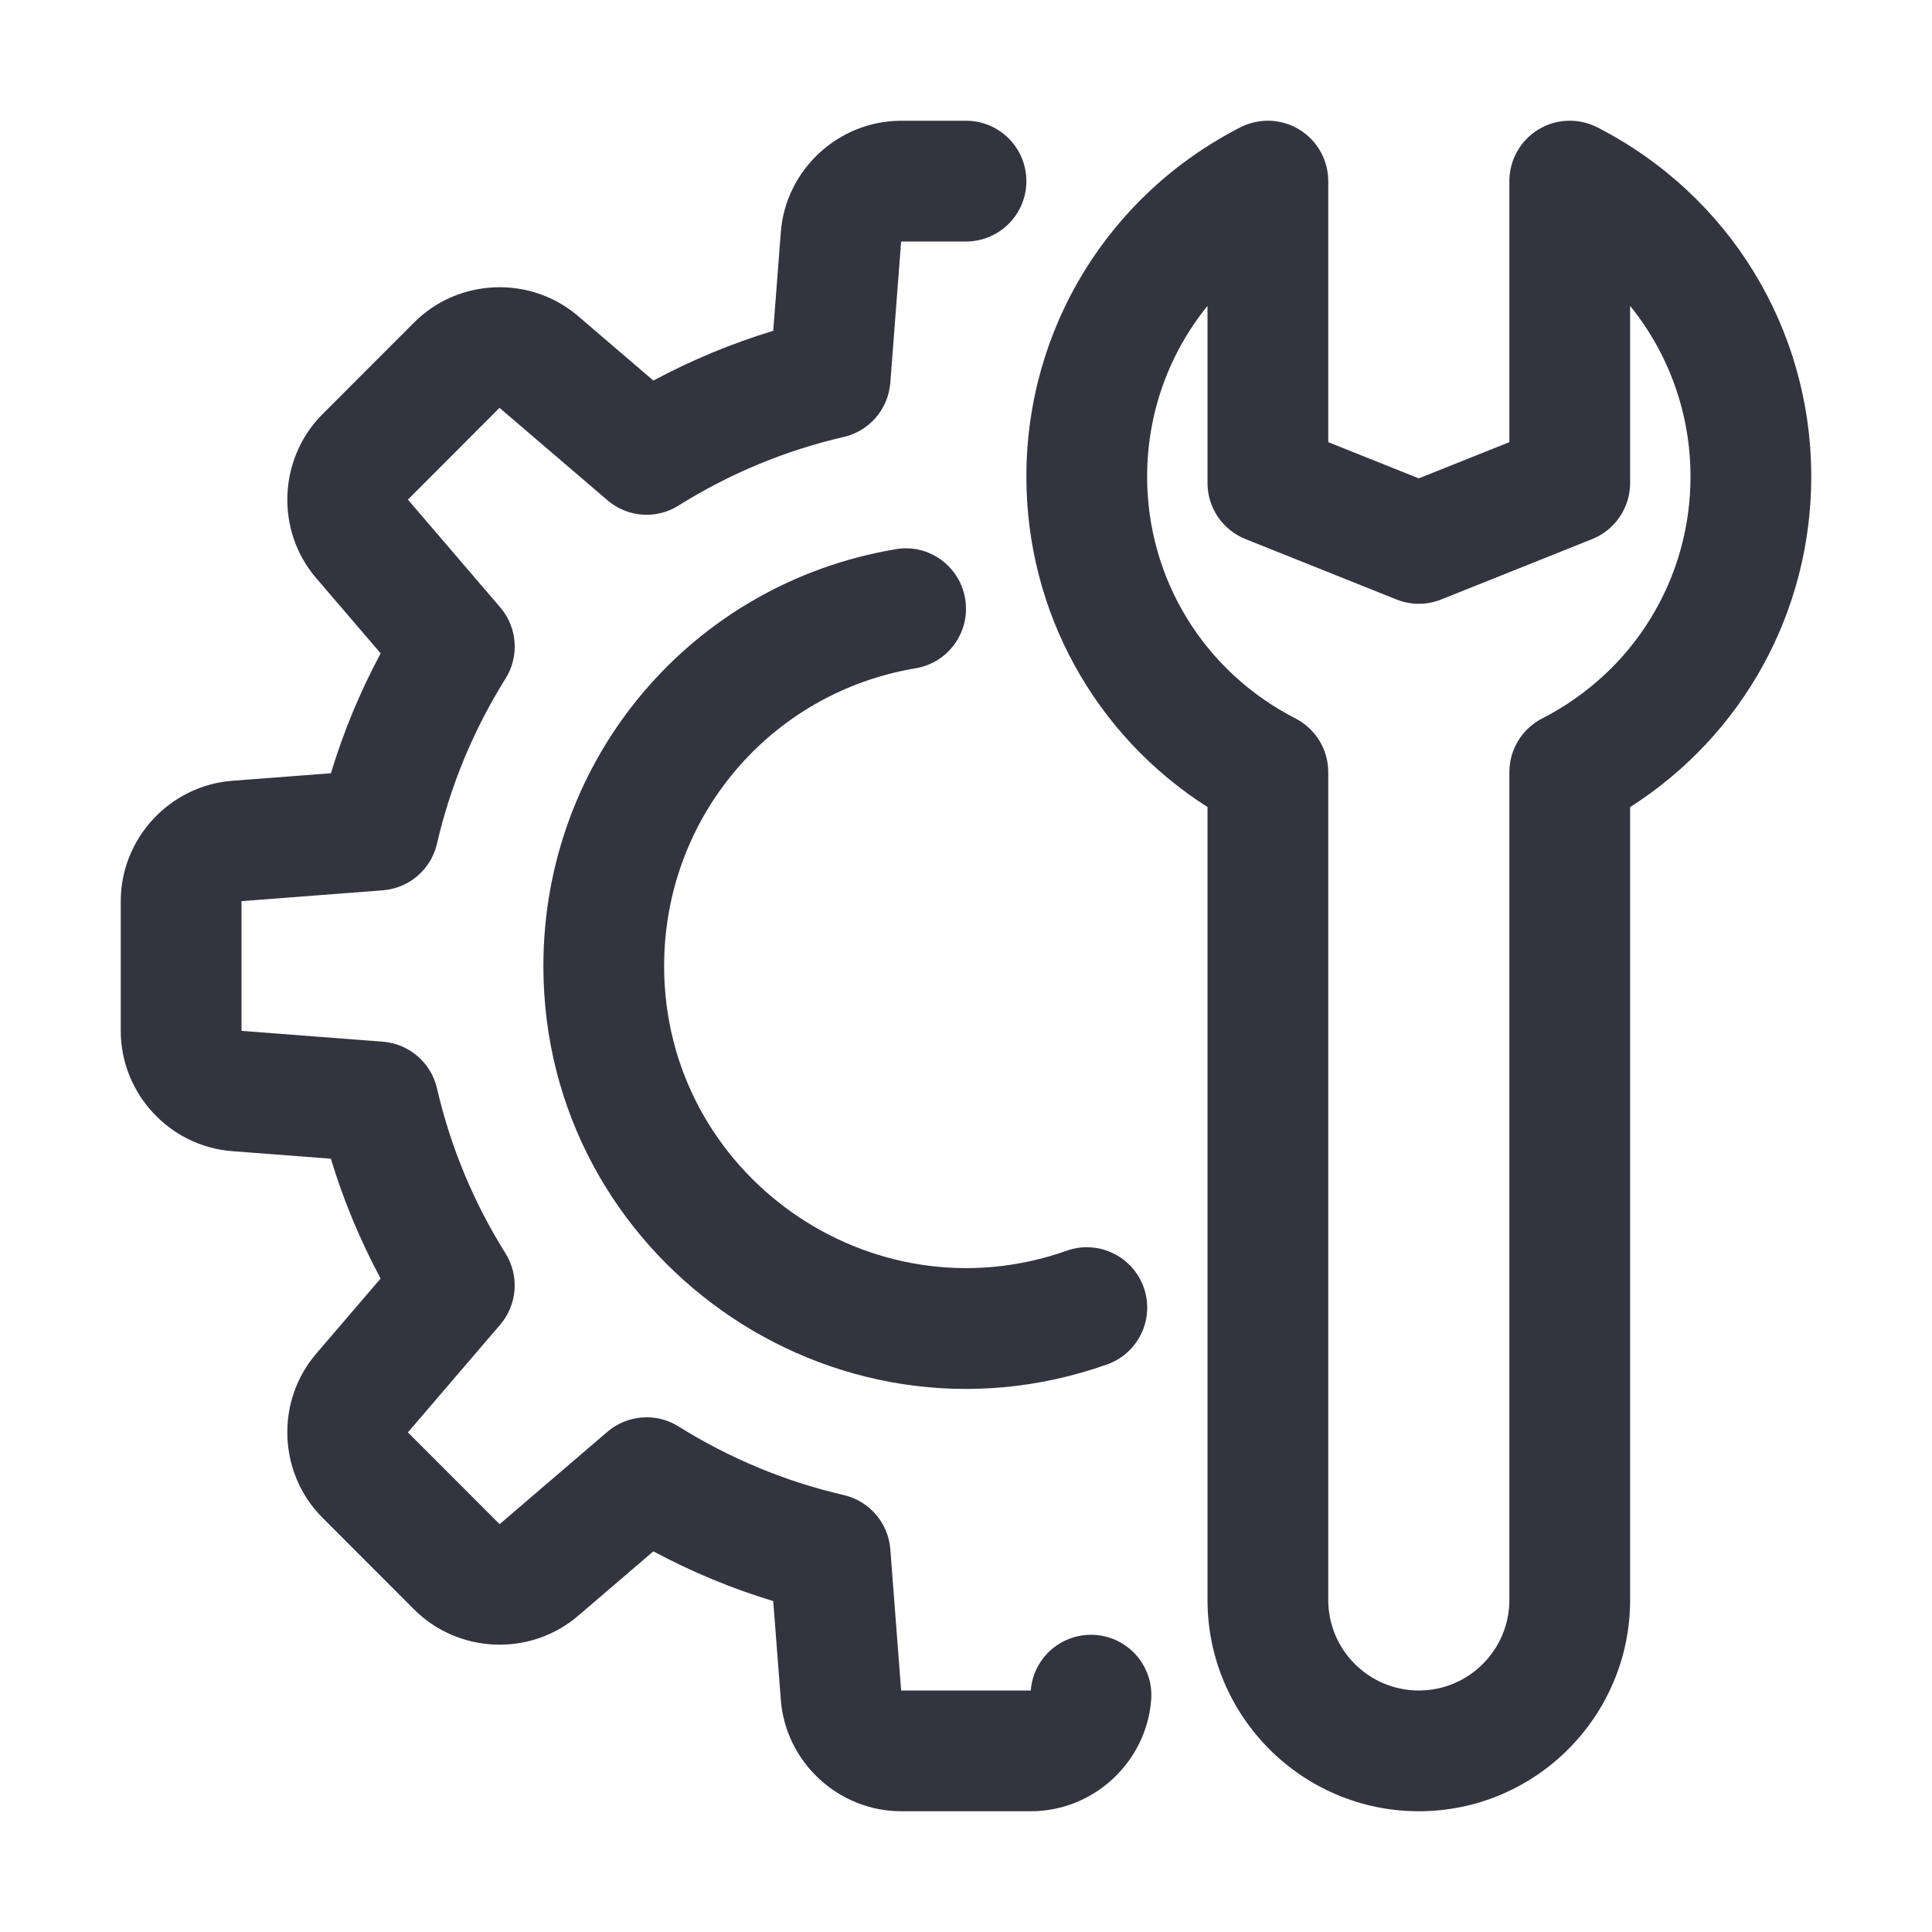
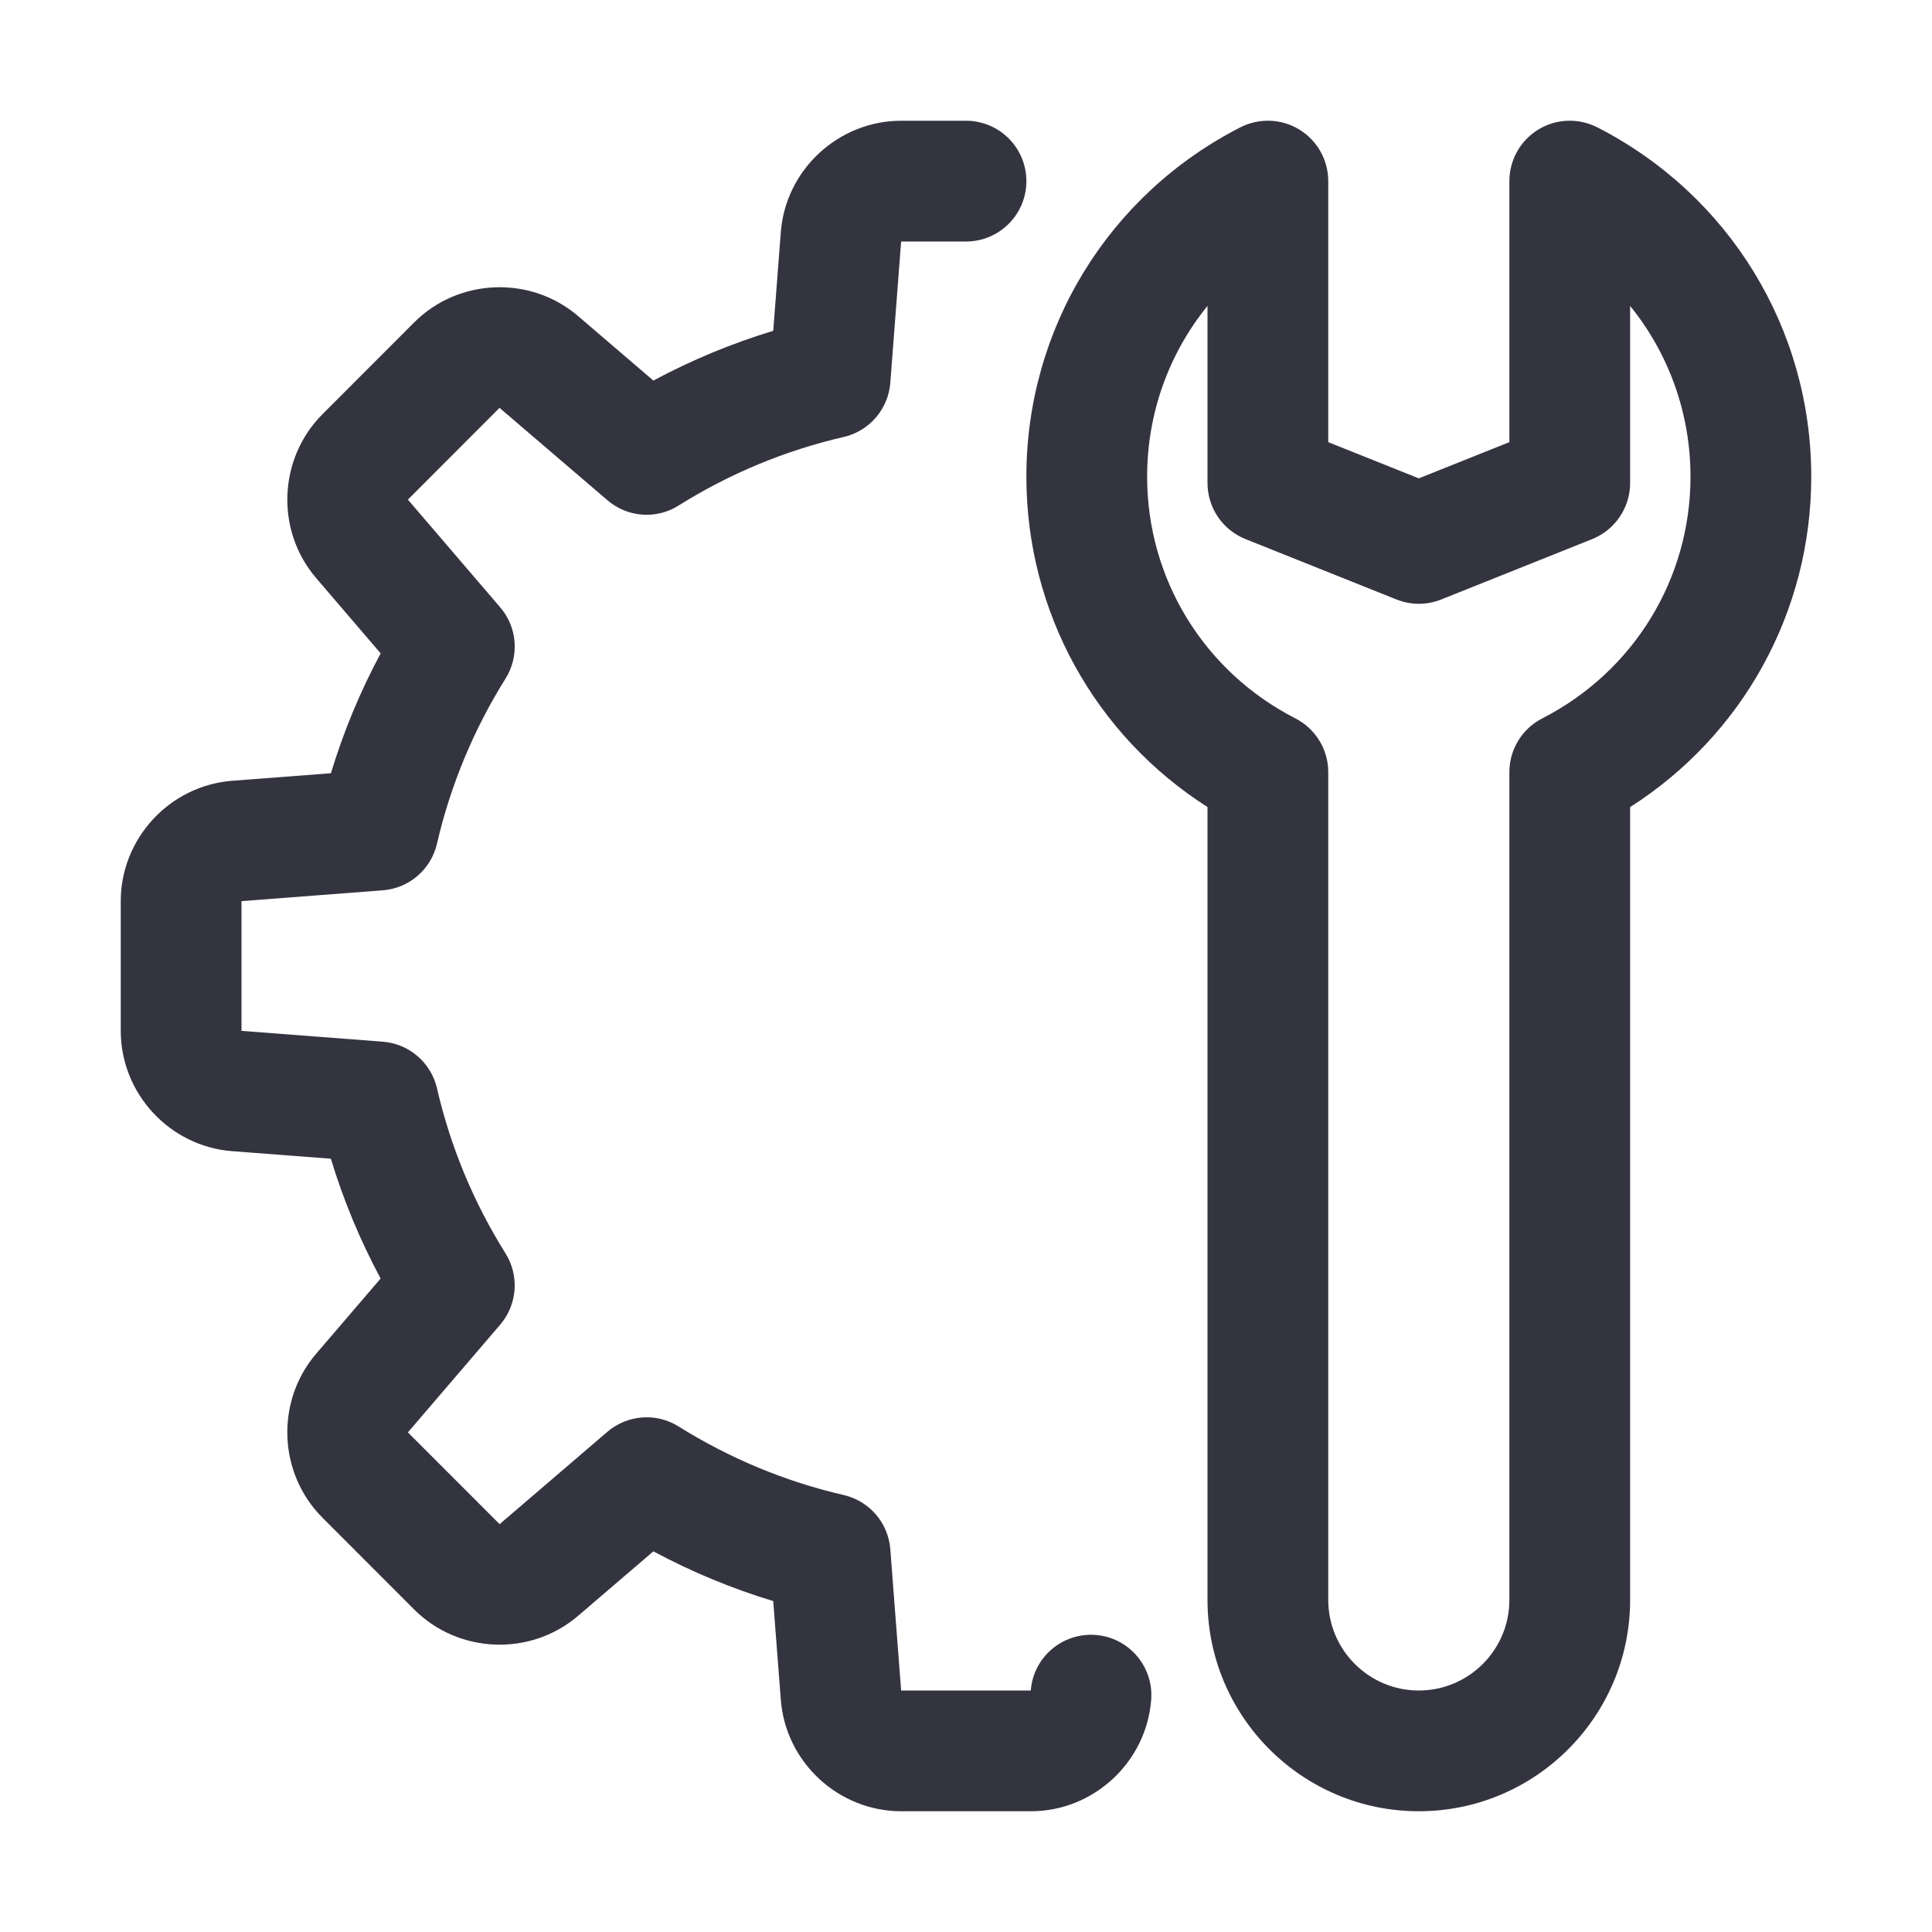
<svg xmlns="http://www.w3.org/2000/svg" width="40" height="40" viewBox="0 0 40 40" fill="none">
  <path d="M29.375 37.5C26.962 37.5 25 35.538 25 33.125V16.709C22.669 15.223 21.25 12.666 21.25 9.868C21.25 6.805 22.948 4.035 25.68 2.636C26.069 2.439 26.531 2.455 26.902 2.683C27.274 2.911 27.5 3.314 27.5 3.75V9.154L29.375 9.904L31.25 9.154V3.75C31.25 3.314 31.476 2.911 31.848 2.683C32.219 2.455 32.681 2.439 33.07 2.636C35.803 4.036 37.5 6.805 37.5 9.869C37.5 12.666 36.081 15.223 33.75 16.71V33.125C33.75 35.538 31.788 37.5 29.375 37.5ZM25 6.333C24.204 7.314 23.75 8.551 23.75 9.868C23.75 11.985 24.926 13.904 26.82 14.874C27.238 15.088 27.5 15.518 27.5 15.986V33.125C27.5 34.159 28.341 35 29.375 35C30.409 35 31.25 34.159 31.25 33.125V15.986C31.25 15.518 31.512 15.088 31.93 14.874C33.824 13.904 35 11.986 35 9.869C35 8.553 34.546 7.315 33.75 6.334V10C33.75 10.511 33.439 10.97 32.965 11.161L29.84 12.411C29.541 12.531 29.21 12.531 28.911 12.411L25.786 11.161C25.311 10.97 25 10.511 25 10V6.333Z" fill="#343441" />
  <path d="M21.343 37.5H18.659C17.36 37.5 16.265 36.486 16.166 35.193L16.009 33.149C15.151 32.889 14.321 32.544 13.527 32.119L11.97 33.453C10.984 34.299 9.494 34.24 8.576 33.324L6.676 31.422C5.759 30.505 5.701 29.014 6.546 28.027L7.88 26.471C7.455 25.677 7.11 24.848 6.85 23.99L4.808 23.834C3.514 23.736 2.5 22.641 2.5 21.343V18.657C2.5 17.359 3.514 16.264 4.809 16.165L6.851 16.009C7.111 15.15 7.456 14.32 7.881 13.527L6.546 11.969C5.701 10.984 5.759 9.494 6.678 8.574L8.575 6.675C9.494 5.756 10.985 5.7 11.97 6.545L13.527 7.879C14.321 7.454 15.151 7.109 16.009 6.849L16.166 4.805C16.265 3.514 17.36 2.5 18.657 2.5H20C20.69 2.5 21.25 3.059 21.25 3.75C21.25 4.441 20.69 5 20 5H18.657L18.433 7.926C18.39 8.471 17.999 8.925 17.468 9.047C16.259 9.326 15.109 9.803 14.05 10.466C13.589 10.758 12.99 10.714 12.574 10.355L10.342 8.444L8.445 10.344L10.356 12.574C10.713 12.989 10.756 13.588 10.466 14.05C9.804 15.11 9.326 16.26 9.047 17.468C8.925 18 8.47 18.391 7.925 18.433L5 18.657V21.343L7.925 21.567C8.47 21.609 8.925 22.001 9.047 22.532C9.326 23.741 9.803 24.891 10.466 25.95C10.756 26.413 10.711 27.011 10.356 27.426L8.445 29.656L10.344 31.556L12.574 29.645C12.99 29.288 13.589 29.244 14.05 29.534C15.11 30.196 16.26 30.674 17.468 30.953C18 31.076 18.391 31.53 18.433 32.074L18.657 35H21.341C21.394 34.312 21.992 33.799 22.684 33.85C23.372 33.903 23.887 34.504 23.834 35.193C23.735 36.486 22.64 37.5 21.343 37.5Z" fill="#343441" />
-   <path d="M11.25 20C11.25 15.707 14.318 12.079 18.544 11.371C19.223 11.25 19.87 11.716 19.983 12.398C20.096 13.079 19.637 13.723 18.956 13.836C15.94 14.342 13.75 16.935 13.75 20C13.75 24.316 18.038 27.326 22.084 25.895C22.731 25.664 23.449 26.004 23.68 26.655C23.91 27.306 23.57 28.02 22.919 28.25C17.227 30.264 11.25 26.02 11.25 20Z" fill="#343441" />
</svg>